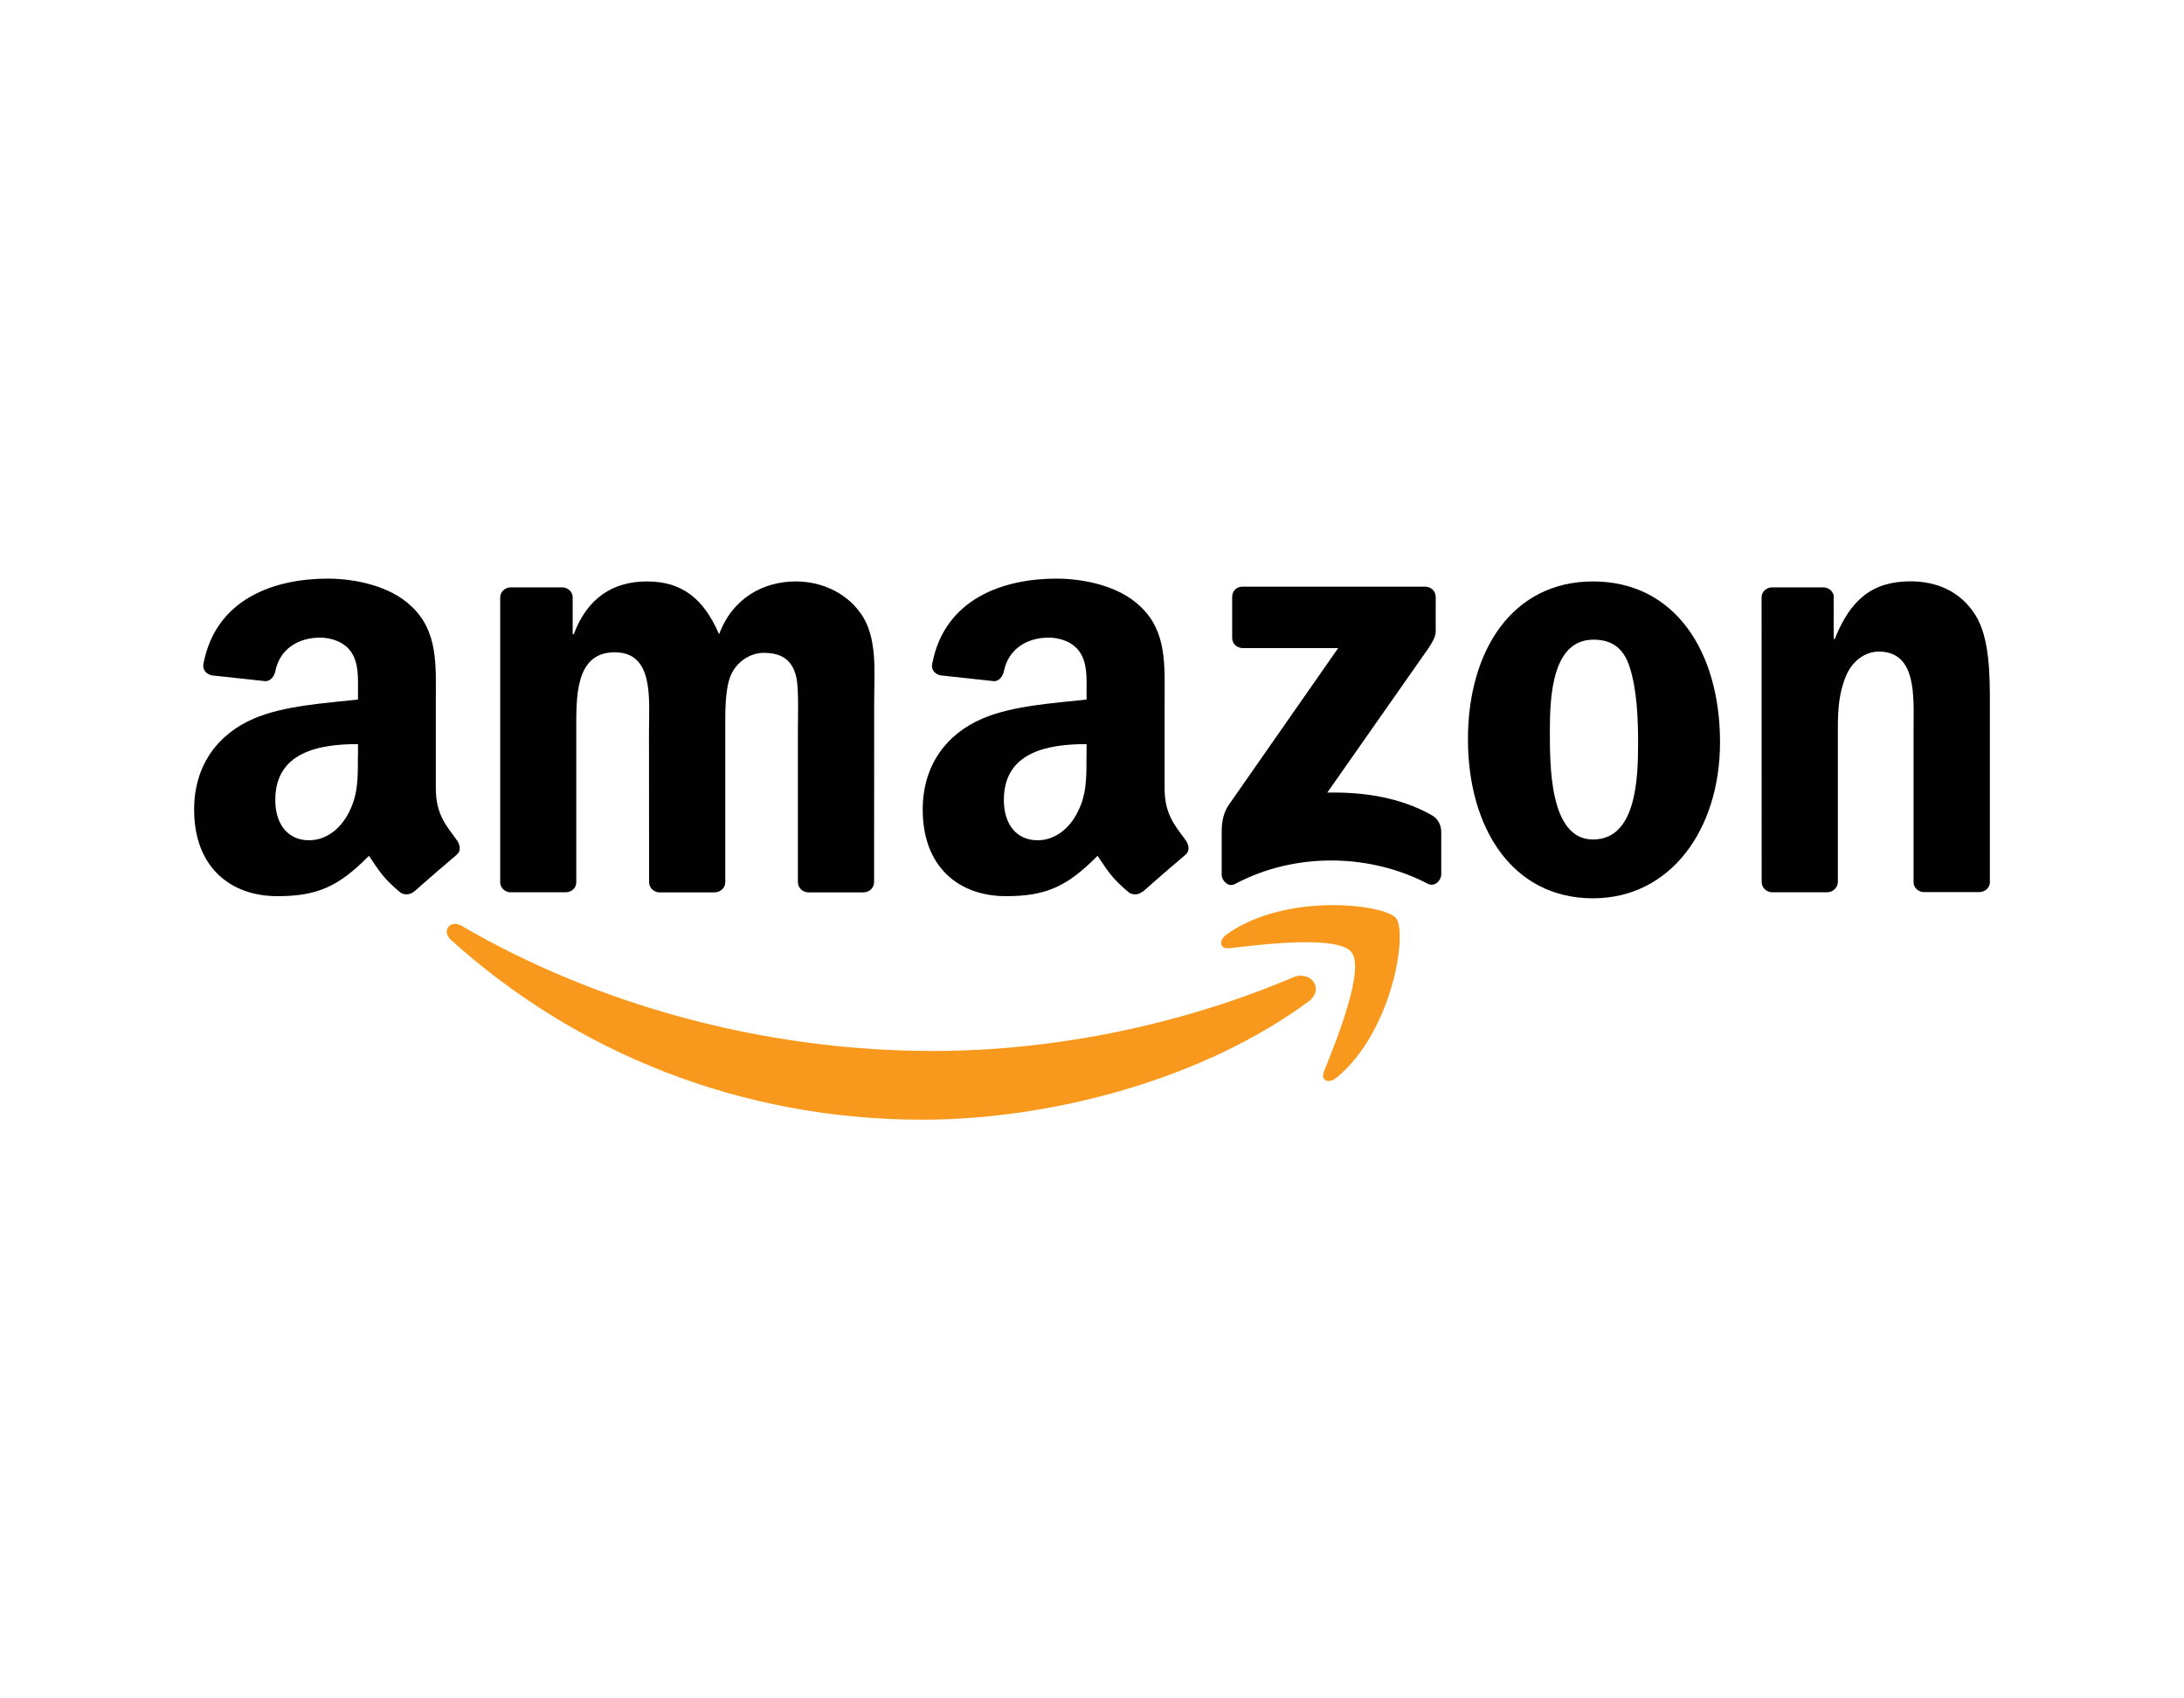
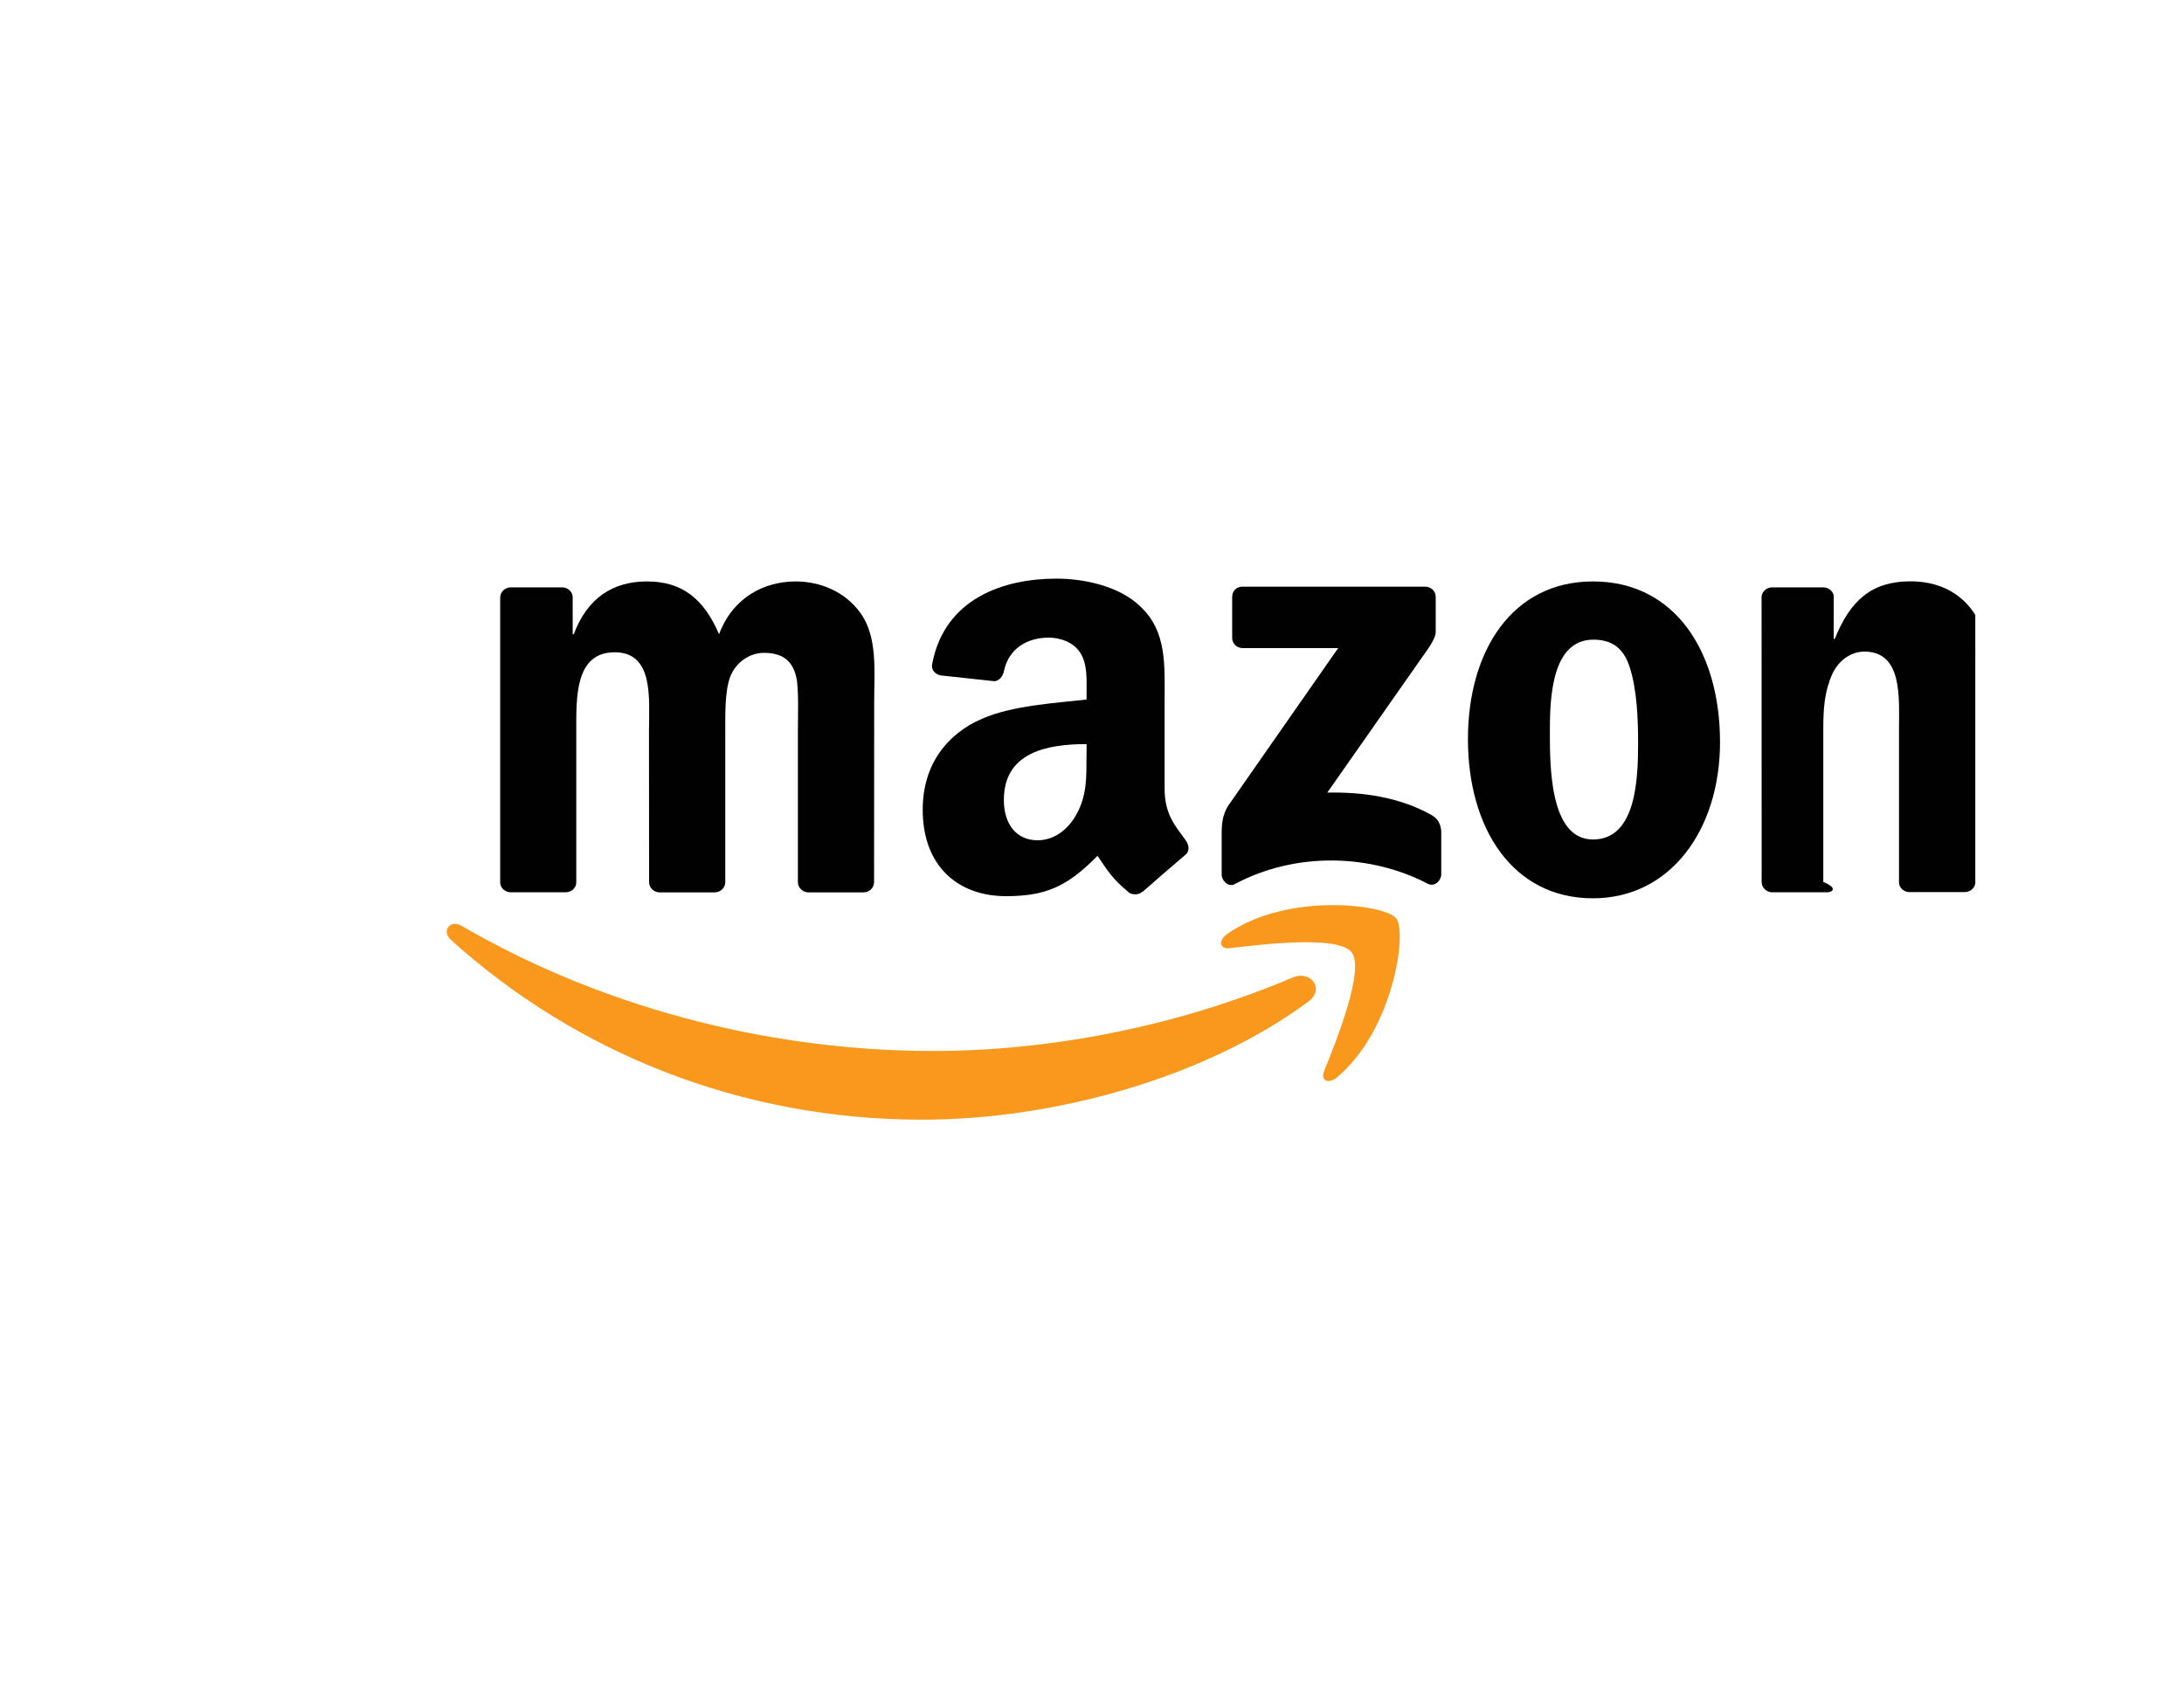
<svg xmlns="http://www.w3.org/2000/svg" version="1.1" id="Layer_1" x="0px" y="0px" viewBox="0 0 225 175" style="enable-background:new 0 0 225 175;" xml:space="preserve">
  <style type="text/css"> .st0{fill-rule:evenodd;clip-rule:evenodd;fill:#F8991D;} .st1{fill-rule:evenodd;clip-rule:evenodd;fill:#010101;} </style>
  <g>
    <g>
      <path class="st0" d="M134.77,103.22c-10.75,7.93-26.33,12.15-39.75,12.15c-18.81,0-35.74-6.95-48.56-18.52 c-1.01-0.91-0.11-2.15,1.1-1.45c13.83,8.05,30.93,12.89,48.59,12.89c11.91,0,25.01-2.47,37.06-7.58 C135.03,99.94,136.55,101.91,134.77,103.22z" />
      <path class="st0" d="M139.24,98.12c-1.38-1.76-9.09-0.83-12.55-0.42c-1.05,0.13-1.21-0.79-0.27-1.46 c6.15-4.32,16.24-3.07,17.41-1.63c1.18,1.46-0.31,11.57-6.08,16.39c-0.89,0.74-1.73,0.35-1.34-0.63 C137.72,107.13,140.62,99.88,139.24,98.12z" />
    </g>
    <g>
      <path class="st1" d="M126.94,65.71v-4.2c0-0.64,0.48-1.07,1.06-1.06h18.82c0.6,0,1.09,0.44,1.09,1.06v3.6 c-0.01,0.6-0.51,1.39-1.42,2.64l-9.75,13.92c3.62-0.08,7.45,0.46,10.74,2.31c0.74,0.42,0.94,1.03,1,1.64v4.48 c0,0.62-0.68,1.33-1.39,0.96c-5.79-3.03-13.48-3.37-19.89,0.04c-0.65,0.35-1.34-0.36-1.34-0.97v-4.26c0-0.68,0.01-1.85,0.7-2.89 l11.3-16.2h-9.83C127.42,66.77,126.94,66.34,126.94,65.71z" />
      <path class="st1" d="M58.28,91.94h-5.73c-0.54-0.04-0.98-0.44-1.02-0.97V61.58c0-0.59,0.49-1.06,1.1-1.06h5.33 c0.56,0.03,1.01,0.45,1.04,0.99v3.84h0.11c1.39-3.71,4.01-5.44,7.54-5.44c3.58,0,5.83,1.73,7.43,5.44 c1.39-3.71,4.54-5.44,7.91-5.44c2.41,0,5.02,0.99,6.63,3.22c1.82,2.47,1.44,6.06,1.44,9.21l-0.01,18.55c0,0.59-0.49,1.06-1.1,1.06 h-5.72c-0.57-0.04-1.03-0.49-1.03-1.06V75.31c0-1.24,0.11-4.33-0.16-5.5c-0.43-1.98-1.71-2.54-3.37-2.54 c-1.39,0-2.83,0.93-3.42,2.41c-0.59,1.49-0.53,3.96-0.53,5.63v15.58c0,0.59-0.49,1.06-1.1,1.06H67.9 c-0.58-0.04-1.03-0.49-1.03-1.06l-0.01-15.58c0-3.28,0.53-8.1-3.53-8.1c-4.12,0-3.96,4.7-3.96,8.1v15.58 C59.39,91.47,58.89,91.94,58.28,91.94z" />
      <path class="st1" d="M164.11,59.91c8.5,0,13.09,7.3,13.09,16.57c0,8.97-5.08,16.08-13.09,16.08c-8.34,0-12.88-7.3-12.88-16.39 C151.23,67.02,155.82,59.91,164.11,59.91z M164.16,65.91c-4.22,0-4.49,5.75-4.49,9.34s-0.05,11.25,4.44,11.25 c4.44,0,4.65-6.18,4.65-9.95c0-2.47-0.11-5.44-0.86-7.79C167.26,66.71,165.98,65.91,164.16,65.91z" />
-       <path class="st1" d="M188.22,91.94h-5.7c-0.57-0.04-1.03-0.49-1.03-1.06l-0.01-29.4c0.05-0.54,0.52-0.96,1.1-0.96h5.31 c0.5,0.03,0.91,0.37,1.02,0.82v4.5h0.11c1.6-4.02,3.85-5.94,7.8-5.94c2.57,0,5.08,0.93,6.68,3.46c1.5,2.35,1.5,6.31,1.5,9.15V91 c-0.06,0.52-0.53,0.92-1.1,0.92h-5.74c-0.53-0.03-0.96-0.42-1.02-0.92V75.06c0-3.22,0.37-7.92-3.58-7.92 c-1.39,0-2.67,0.93-3.31,2.35c-0.8,1.79-0.91,3.59-0.91,5.57v15.82C189.33,91.47,188.83,91.94,188.22,91.94z" />
+       <path class="st1" d="M188.22,91.94h-5.7c-0.57-0.04-1.03-0.49-1.03-1.06l-0.01-29.4c0.05-0.54,0.52-0.96,1.1-0.96h5.31 c0.5,0.03,0.91,0.37,1.02,0.82v4.5h0.11c1.6-4.02,3.85-5.94,7.8-5.94c2.57,0,5.08,0.93,6.68,3.46V91 c-0.06,0.52-0.53,0.92-1.1,0.92h-5.74c-0.53-0.03-0.96-0.42-1.02-0.92V75.06c0-3.22,0.37-7.92-3.58-7.92 c-1.39,0-2.67,0.93-3.31,2.35c-0.8,1.79-0.91,3.59-0.91,5.57v15.82C189.33,91.47,188.83,91.94,188.22,91.94z" />
      <path class="st1" d="M111.93,77.91c0,2.23,0.05,4.09-1.07,6.07c-0.91,1.61-2.36,2.6-3.96,2.6c-2.2,0-3.48-1.67-3.48-4.15 c0-4.88,4.37-5.76,8.52-5.76v1.24H111.93z M117.7,91.87c-0.38,0.34-0.92,0.36-1.35,0.13c-1.9-1.58-2.24-2.31-3.28-3.82 c-3.14,3.2-5.37,4.16-9.44,4.16c-4.82,0-8.57-2.98-8.57-8.92c0-4.65,2.52-7.81,6.11-9.36c3.11-1.36,7.45-1.61,10.77-1.98v-0.74 c0-1.36,0.11-2.97-0.7-4.15c-0.7-1.05-2.04-1.49-3.21-1.49c-2.18,0-4.12,1.12-4.6,3.44c-0.1,0.52-0.48,1.03-0.99,1.05l-5.55-0.6 c-0.47-0.11-0.99-0.48-0.85-1.2c1.28-6.73,7.36-8.77,12.8-8.77c2.79,0,6.43,0.74,8.62,2.85c2.79,2.6,2.52,6.07,2.52,9.86v8.92 c0,2.68,1.11,3.86,2.16,5.31c0.37,0.52,0.45,1.14-0.02,1.52c-1.17,0.98-3.25,2.79-4.39,3.8L117.7,91.87z" />
-       <path class="st1" d="M36.87,77.91c0,2.23,0.05,4.09-1.07,6.07c-0.91,1.61-2.36,2.6-3.96,2.6c-2.2,0-3.48-1.67-3.48-4.15 c0-4.88,4.38-5.76,8.52-5.76v1.24H36.87z M42.64,91.87c-0.38,0.34-0.93,0.36-1.35,0.13c-1.9-1.58-2.24-2.31-3.28-3.82 c-3.14,3.2-5.37,4.16-9.44,4.16c-4.82,0-8.57-2.98-8.57-8.92c0-4.65,2.52-7.81,6.11-9.36c3.11-1.36,7.45-1.61,10.77-1.98v-0.74 c0-1.36,0.11-2.97-0.7-4.15c-0.7-1.05-2.04-1.49-3.21-1.49c-2.18,0-4.13,1.12-4.6,3.44c-0.1,0.52-0.48,1.03-1,1.05l-5.55-0.6 c-0.47-0.11-0.99-0.48-0.86-1.2c1.28-6.73,7.35-8.77,12.8-8.77c2.79,0,6.43,0.74,8.62,2.85c2.78,2.6,2.52,6.07,2.52,9.86v8.92 c0,2.68,1.11,3.86,2.16,5.31c0.37,0.52,0.45,1.14-0.02,1.52c-1.17,0.98-3.25,2.79-4.39,3.8L42.64,91.87z" />
    </g>
  </g>
</svg>